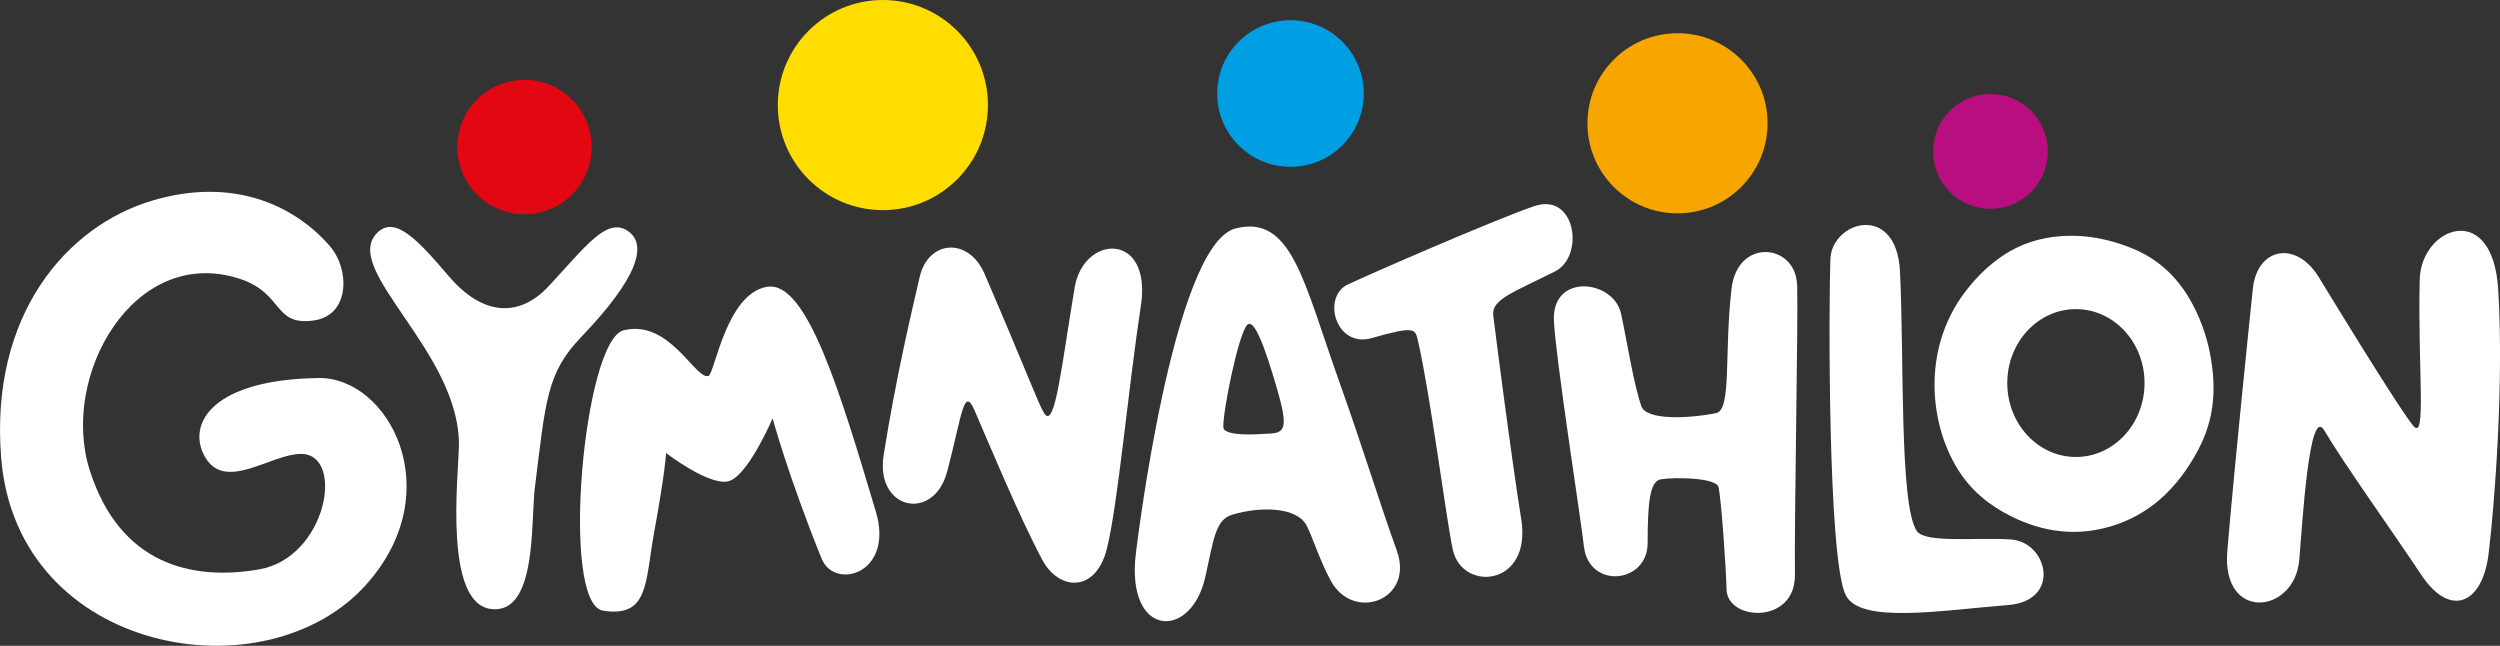
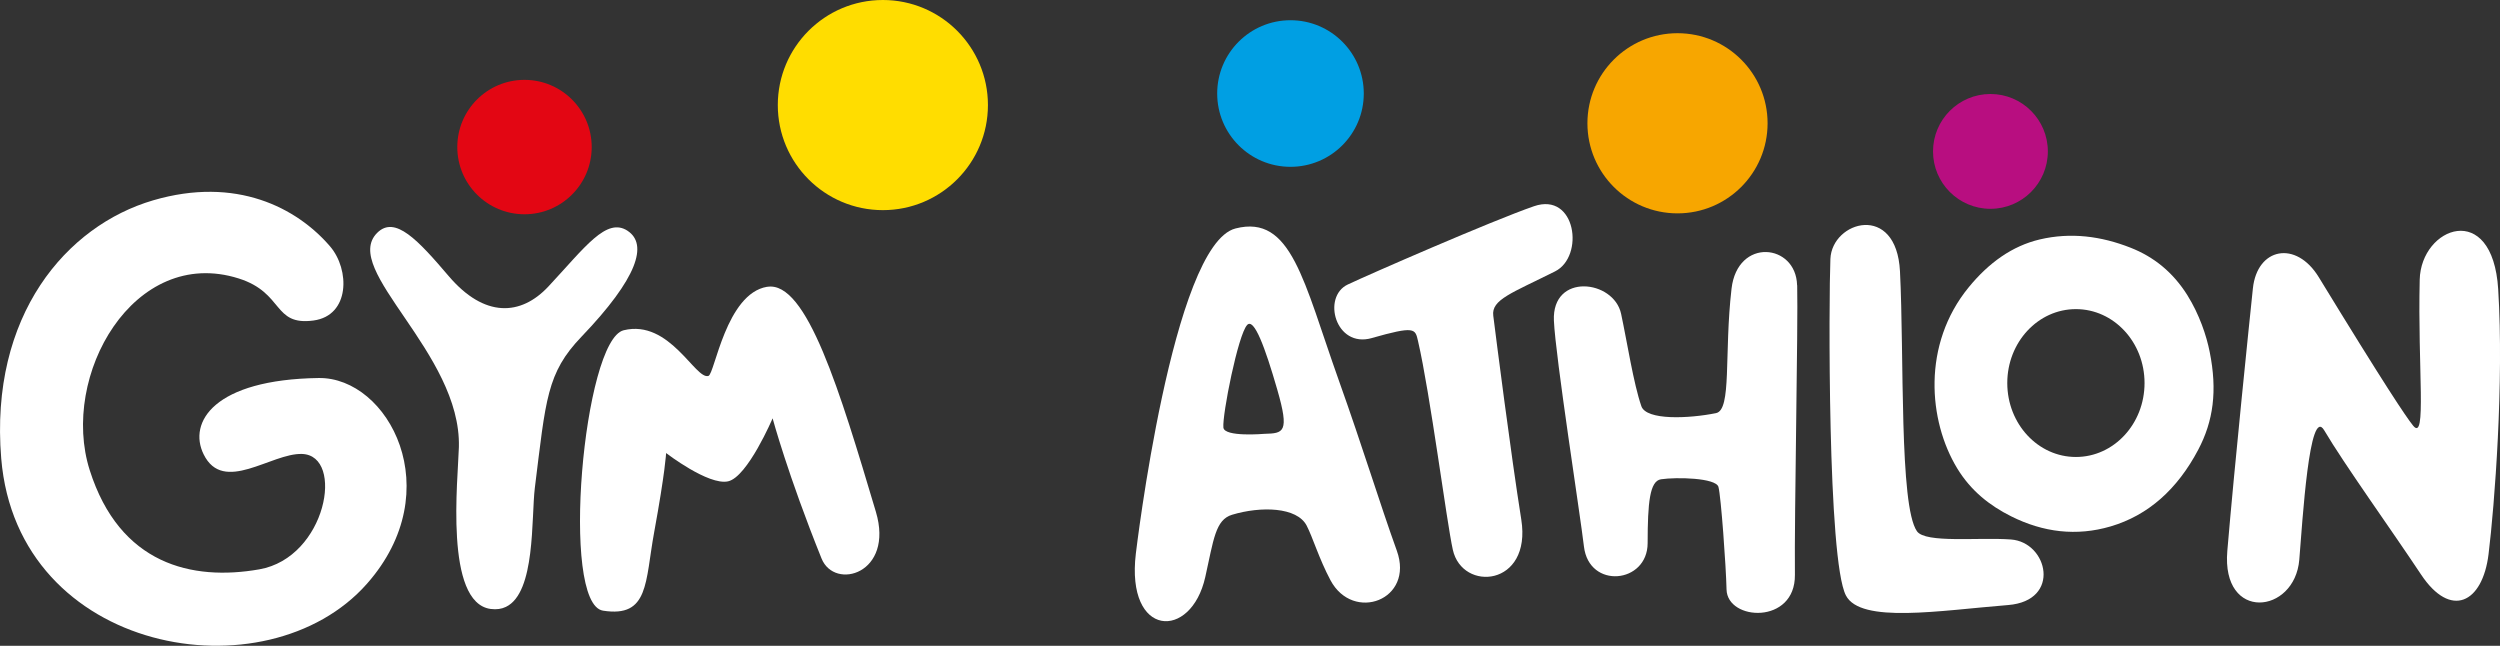
<svg xmlns="http://www.w3.org/2000/svg" id="Vrstva_2" data-name="Vrstva 2" viewBox="0 0 472.07 121.94">
  <rect x="0" y="0" width="472.07" height="121.94" fill="#333333" stroke="none" />
  <defs>
    <style>
      .cls-1 {
        fill: #b80e80;
      }

      .cls-2 {
        fill: #fff;
      }

      .cls-3 {
        fill: #e30613;
      }

      .cls-4 {
        fill: #f7a600;
      }

      .cls-5 {
        fill: #fd0;
      }

      .cls-6 {
        fill: #009fe3;
      }
    </style>
  </defs>
  <g id="Logo">
    <g>
      <path class="cls-2" d="M118.54,43.6c-4.02-2.68-8.05,3.07-14.98,10.49-5.22,5.59-12.09,5.94-18.81-1.93-5.8-6.8-10.16-11.56-13.53-8.19-6.95,6.95,15.9,22.63,15.43,40.46-.16,6.02-2.78,29.41,6.02,30.56,1.1.14,2.04,0,2.85-.39,5.66-2.68,4.77-16.85,5.48-22.54,2.08-16.67,2.22-21.62,8.8-28.48,10.65-11.11,12.55-17.43,8.73-19.98Z" />
      <path class="cls-2" d="M62.33,46.53c-6.27-7.31-17.75-13.3-33.42-8.7C12.55,42.63-2,59.53.23,86.56c3.05,37.04,50.13,45.11,69.06,23.67,15.58-17.64,4.03-39.03-9.12-38.85-19.77.28-24.7,8.36-21.72,14.41,3.73,7.59,12.77-.27,18.59-.07,8.09.28,4.62,19.56-8.08,21.79-12.69,2.23-26.36-.91-32.02-18.73s8.32-42.46,28.13-36.2c8.6,2.72,6.4,8.98,14.13,7.94,6.91-.93,6.88-9.62,3.13-13.99Z" />
      <path class="cls-2" d="M413.08,55.81c-2.77-4.44-6.42-7.33-10.78-9.04-5.57-2.19-11.27-2.93-17.12-1.56-5.22,1.23-9.63,4.4-13.41,9.01-8.89,10.83-7.63,25.28-2.2,34.21,2.61,4.29,6.18,7.06,10.2,9.07,6.04,3.02,12.33,3.8,18.78,1.9,7.06-2.08,12.59-6.98,16.55-14.5,2.84-5.39,3.63-11.11,2.15-18.46-.6-3.05-1.96-7.08-4.17-10.62ZM391.99,86.29c-7.16,0-12.96-6.25-12.96-13.96s5.8-13.96,12.96-13.96,12.96,6.25,12.96,13.96-5.8,13.96-12.96,13.96Z" />
      <path class="cls-2" d="M144.86,54.15c-7.76,1.28-9.9,16.43-11.08,16.83-2.46.82-7.3-10.74-16.01-8.62-7.59,1.85-12.05,51.67-3.9,52.95,8.72,1.37,7.93-5.43,9.65-14.78,2.1-11.45,2.26-14.98,2.26-14.98,0,0,8,6.16,11.7,5.34,3.69-.82,8.41-11.9,8.41-11.9,0,0,2.87,10.67,9.24,26.47,2.46,6.1,13.75,2.87,10.26-8.82-6.77-22.69-13.06-43.71-20.52-42.48Z" />
-       <path class="cls-2" d="M202.92,54.34c-2.5,14.86-3.71,26.96-5.76,23.68-1.06-1.69-3.41-8.09-11.23-26.27-3.03-7.04-10.64-6.45-12.26.53-1.41,6.09-4.47,18.82-6.81,33.65-1.64,10.36,9.46,12.73,12,3.09,2.78-10.53,3.11-16.26,5.16-11.53,2.74,6.31,8.37,19.92,12.79,28.22,3.12,5.86,10.1,6.31,12.2-2.1,2.1-8.41,3.97-29.79,6.42-45.9,2.13-13.96-10.81-13.53-12.52-3.37Z" />
      <path class="cls-2" d="M471.73,54.62c-1.06-16.94-14.58-11.79-14.82-1.82-.4,16.69,1.37,30.81-1.25,27.57-1.35-1.67-5.43-7.77-17.81-28.03-4.3-7.04-11.63-5.56-12.44,2.11-.7,6.69-3.47,33.47-4.83,49.58-1.14,13.45,12.73,11.96,13.59,1.67.61-7.37,1.9-29.21,4.71-24.44,3.76,6.38,12.68,18.78,18.28,27.22,5.6,8.43,11.62,5.41,12.75-3.85,1.14-9.26,2.92-32.49,1.82-49.99Z" />
      <path class="cls-2" d="M259,63.84c8.21-2.33,8.22-1.79,8.76.55,2.31,9.98,5.4,34.12,6.57,39.4,1.78,8.07,14.94,6.96,12.93-5.69-2.01-12.65-4.72-33.99-5.29-38.5-.38-3.02,3.48-4.25,11.66-8.35,5.63-2.82,3.97-15.05-3.97-12.31-7.94,2.74-31.39,12.99-35.16,14.78-4.93,2.33-2.32,12.06,4.52,10.12Z" />
      <path class="cls-2" d="M339.34,53.86c-.19-7.87-11.26-9.07-12.38.67-1.42,12.31.08,22.87-2.93,23.48-5.09,1.03-13.17,1.41-14.1-1.32-1.49-4.33-2.66-12-3.82-17.43-1.38-6.45-13.1-7.81-12.69,1.29.3,6.85,4.97,36.61,5.67,42.63.95,8.14,12.02,7.04,12.03-.62.01-7.66.39-11.74,2.53-12.06,2.86-.43,10.35-.28,10.84,1.44.48,1.73,1.43,14.95,1.53,19.37.13,5.97,13.01,6.67,12.91-2.77-.12-11.35.62-47.01.43-54.68Z" />
      <path class="cls-2" d="M379.72,101.87c-6.05-.45-16.14.76-17.75-1.56-3.36-4.84-2.39-33.05-3.2-49.06-.66-13.06-12.84-9.52-13.14-2.36-.3,7.16-.56,56.84,2.93,63.55,2.79,5.37,17.73,2.84,30.63,1.81,10.1-.81,7.52-11.87.53-12.38Z" />
      <path class="cls-2" d="M263.76,103.99c-3.27-9.08-6.37-19.32-10.96-32.18-6.68-18.73-8.93-31.38-19.5-28.67-11.92,3.06-18.82,61.39-18.82,61.39-1.91,15.93,10.43,16.43,13.11,4.43,1.58-7.07,1.9-10.81,5.06-11.76,5.41-1.63,12.26-1.49,14.09,2.06,1.15,2.22,2.33,6.25,4.49,10.3,4.28,8.04,15.89,3.74,12.53-5.57ZM238.75,81.92s-7.57.66-7.74-1.19c-.23-2.39,2.77-17.55,4.49-19.37,1.3-1.38,3.37,4.18,5.69,12.23,2.34,8.11,1.19,8.23-2.44,8.33Z" />
    </g>
    <circle class="cls-3" cx="99.04" cy="27.77" r="12.69" />
    <circle class="cls-1" cx="375.85" cy="28.59" r="10.84" />
    <circle class="cls-4" cx="316.76" cy="23.28" r="17.01" />
    <circle class="cls-5" cx="166.71" cy="19.84" r="19.84" />
    <circle class="cls-6" cx="243.68" cy="17.66" r="13.84" />
  </g>
</svg>